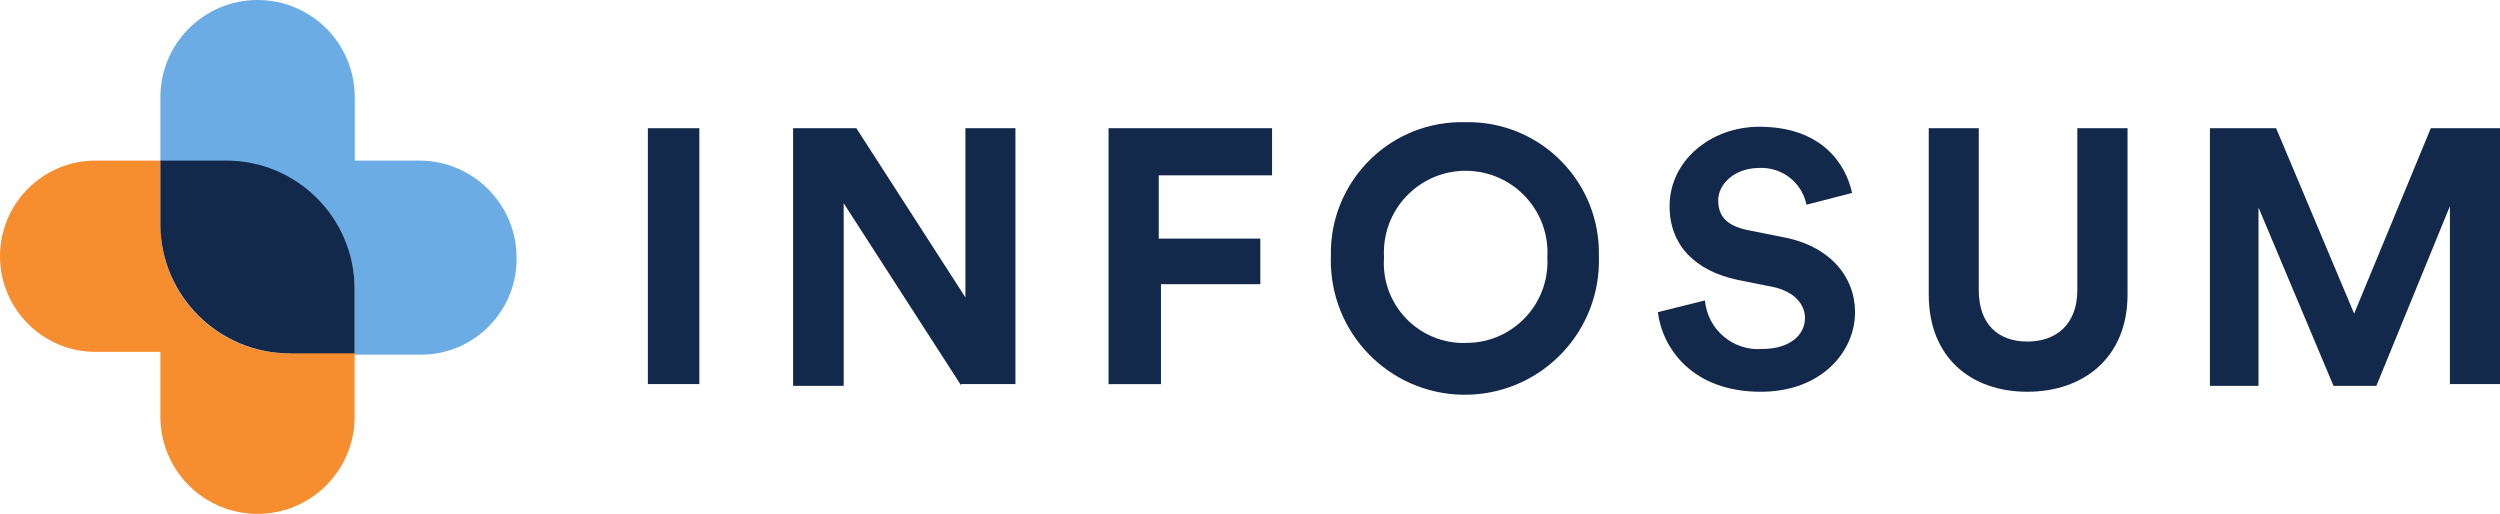
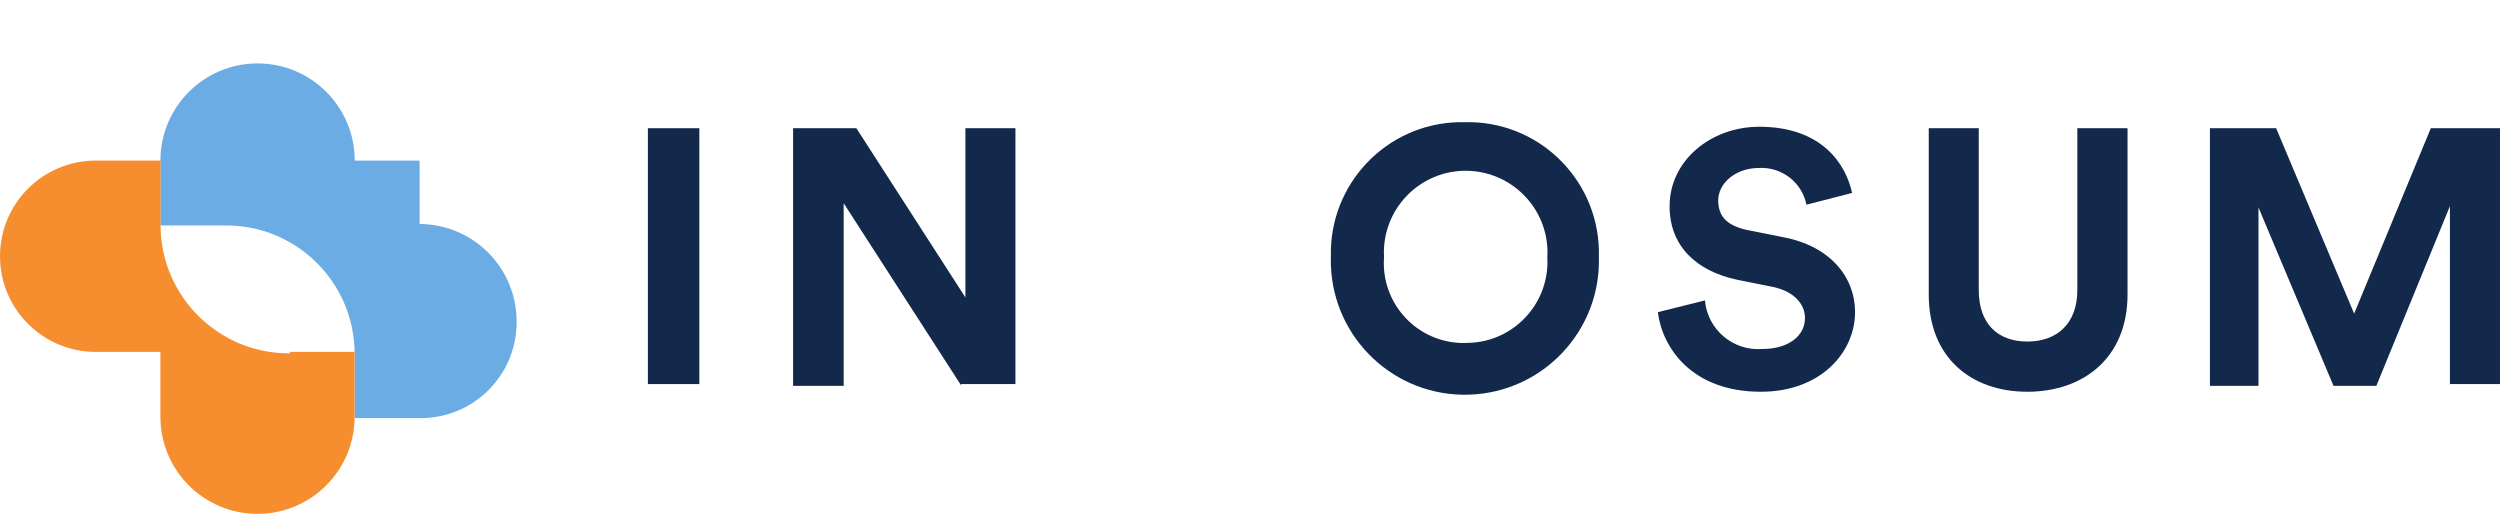
<svg xmlns="http://www.w3.org/2000/svg" id="Layer_1" viewBox="0 0 393.87 80.96">
-   <path d="M66.11,25.3h-10.22v-9.99c0-8.46-6.86-15.31-15.31-15.31s-15.31,6.86-15.31,15.31v10.22h10.2c11.18-.09,20.31,8.9,20.4,20.08v10.27h10.22c8.33.12,15.18-6.55,15.3-14.88v-.19c.09-8.48-6.71-15.42-15.18-15.51h-.1Z" style="fill:#6cace4; stroke-width:0px;" />
+   <path d="M66.11,25.3h-10.22c0-8.46-6.86-15.31-15.31-15.31s-15.31,6.86-15.31,15.31v10.22h10.2c11.18-.09,20.31,8.9,20.4,20.08v10.27h10.22c8.33.12,15.18-6.55,15.3-14.88v-.19c.09-8.48-6.71-15.42-15.18-15.51h-.1Z" style="fill:#6cace4; stroke-width:0px;" />
  <path d="M45.69,55.67c-11.18.09-20.31-8.9-20.4-20.08v-10.29h-10.22c-8.32,0-15.07,6.75-15.07,15.07s6.75,15.07,15.07,15.07h10.2v10.22c0,8.45,6.85,15.3,15.3,15.3s15.3-6.85,15.3-15.3v-10.22h-10.2s.02.23.02.23Z" style="fill:#f68d2e; stroke-width:0px;" />
-   <path d="M35.49,25.3h-10.22v10.2c.11,11.18,9.22,20.18,20.4,20.17h10.2v-10.2c-.04-11.18-9.13-20.21-20.31-20.17h-.07Z" style="fill:#13294b; stroke-width:0px;" />
  <path d="M102.07,60.79V20.2h8.11v40.31h-8.11v.28Z" style="fill:#13294b; stroke-width:0px;" />
  <path d="M151.47,60.79l-18.55-28.77v28.77h-7.97V20.2h9.97l17.18,26.66v-26.66h7.88v40.31h-8.58l.07.28Z" style="fill:#13294b; stroke-width:0px;" />
-   <path d="M174.65,60.79V20.2h25.76v7.42h-17.85v9.97h16v7.19h-15.65v15.74h-8.25v.28h0Z" style="fill:#13294b; stroke-width:0px;" />
  <path d="M230.8,19.25c11.38-.27,20.82,8.73,21.1,20.11v1.01c.39,11.66-8.75,21.42-20.41,21.81s-21.42-8.75-21.81-20.41c-.02-.47-.02-.93,0-1.4-.27-11.39,8.74-20.85,20.13-21.12.33,0,.66,0,.99,0ZM230.8,54.02c7.05.13,12.87-5.49,13-12.55,0-.3,0-.6-.02-.9.43-7.11-4.99-13.21-12.09-13.64-7.11-.43-13.21,4.99-13.64,12.09-.03.51-.03,1.03,0,1.55-.49,6.94,4.74,12.95,11.67,13.44.36.03.72.03,1.08.03v-.02Z" style="fill:#13294b; stroke-width:0px;" />
  <path d="M284.61,32.26c-.71-3.5-3.85-5.96-7.42-5.8-3.94,0-6.49,2.55-6.49,5.1s1.39,3.94,4.4,4.64l5.8,1.16c7.42,1.39,11.36,6.26,11.36,11.82,0,6.26-5.33,12.54-14.84,12.54-10.9,0-15.53-6.95-16.23-12.54l7.42-1.85c.41,4.6,4.44,8.01,9.04,7.65,4.17,0,6.72-2.09,6.72-4.87,0-2.32-1.85-4.17-4.87-4.87l-5.8-1.16c-6.49-1.39-10.66-5.33-10.66-11.59,0-7.19,6.49-12.52,14.14-12.52,9.97,0,13.68,6.03,14.61,10.43l-7.19,1.85h.01Z" style="fill:#13294b; stroke-width:0px;" />
  <path d="M303.87,46.4v-26.2h7.88v25.5c0,5.33,3.01,8.11,7.65,8.11s7.88-2.78,7.88-8.11v-25.5h7.91v26.2c0,9.97-6.95,15.32-15.79,15.32s-15.53-5.36-15.53-15.32Z" style="fill:#13294b; stroke-width:0px;" />
  <path d="M385.98,60.79v-28.31l-11.59,28.31h-6.75l-11.82-28.1v28.1h-7.65V20.2h10.43l12.29,29.21,12.08-29.21h10.9v40.31h-7.88v.28h0Z" style="fill:#13294b; stroke-width:0px;" />
</svg>